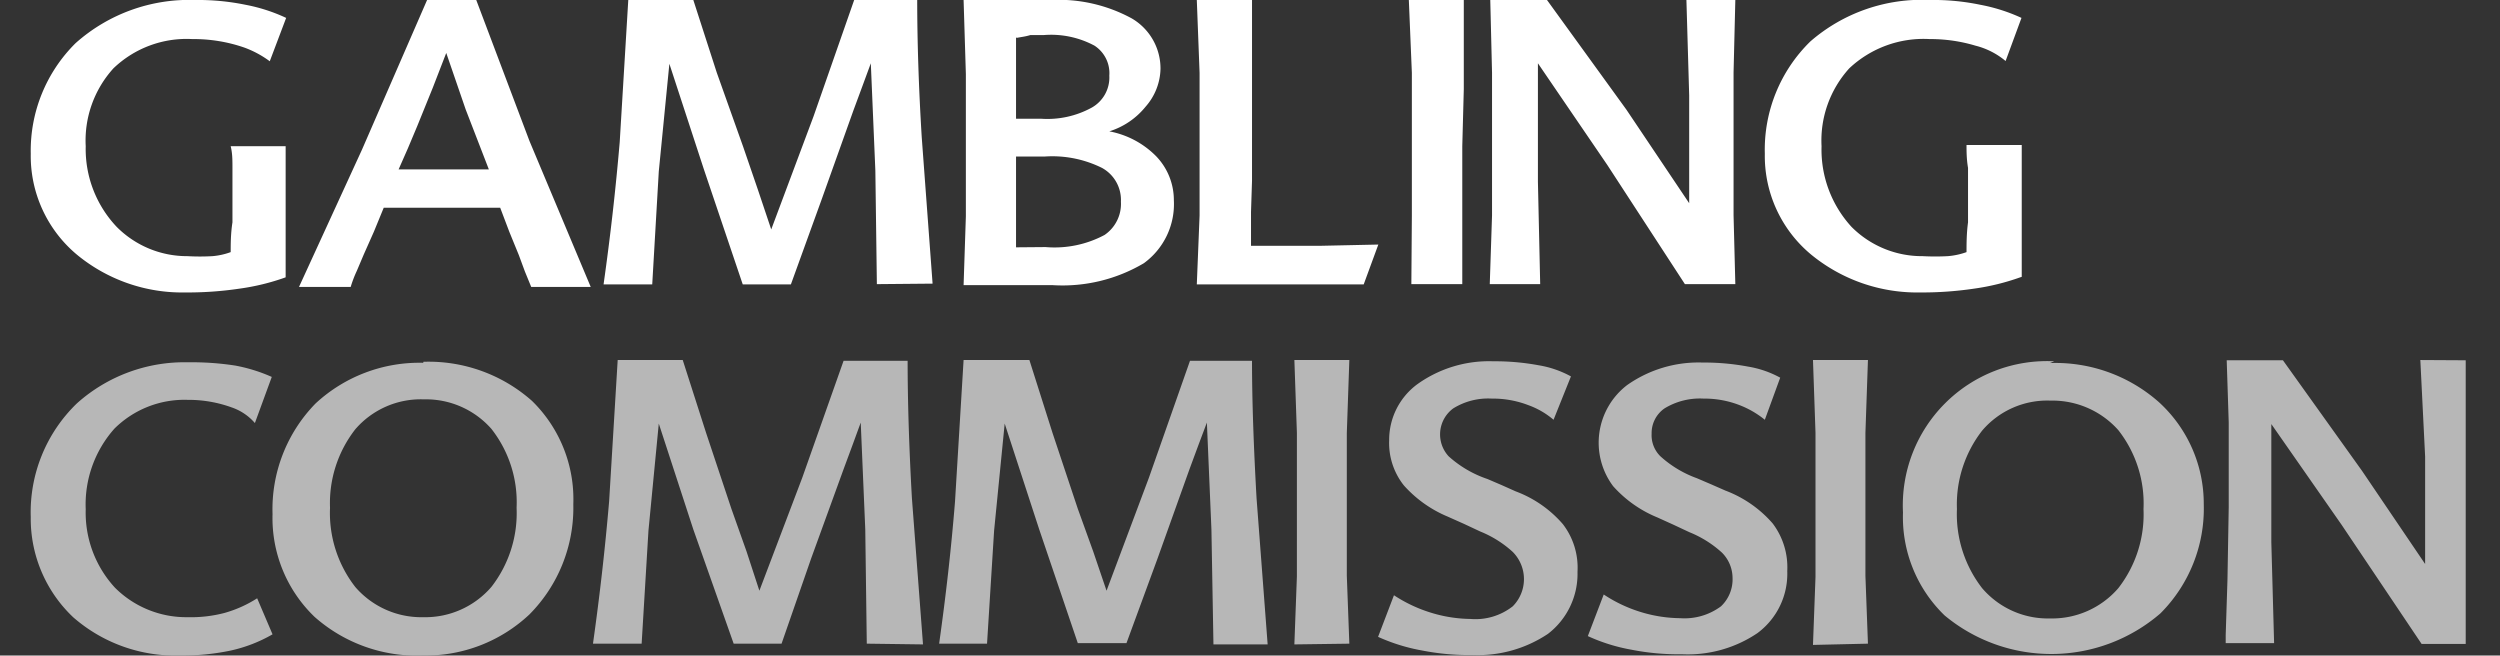
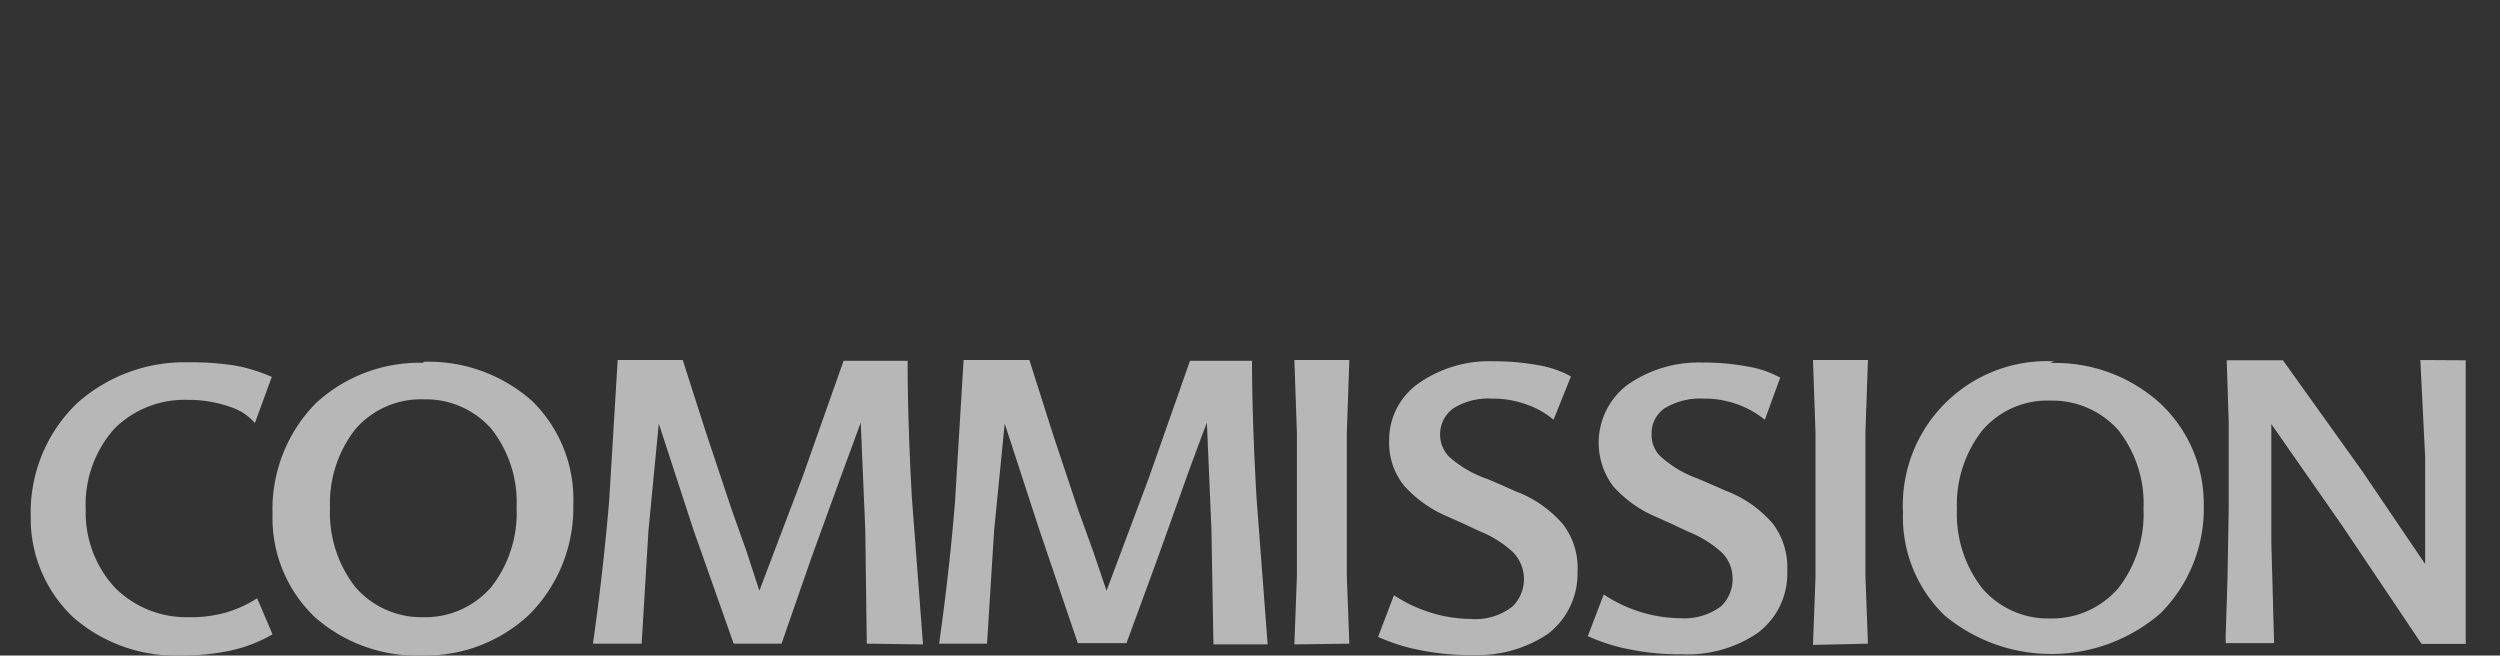
<svg xmlns="http://www.w3.org/2000/svg" width="99.16" height="26" viewBox="0 0 99.16 26">
  <rect x="0" y="0" width="99.16" height="26" fill="#333333" stroke="none" />
  <defs>
    <style>.cls-1{fill:#fff;}.cls-1,.cls-2{fill-rule:evenodd;}.cls-2{fill:#b7b7b7;}.cls-3{fill:none;}</style>
  </defs>
  <g id="Шар_2" data-name="Шар 2">
    <g id="Layer_1" data-name="Layer 1">
-       <path class="cls-1" d="M11.33,11a9,9,0,0,1-1.84.45,13.9,13.9,0,0,1-2.14.15,6.56,6.56,0,0,1-4.3-1.5,5.1,5.1,0,0,1-1.83-4A6,6,0,0,1,3,1.71,6.77,6.77,0,0,1,7.74,0a9.37,9.37,0,0,1,2,.19,6.76,6.76,0,0,1,1.61.52L10.7,2.43a4,4,0,0,0-1-.54,6.13,6.13,0,0,0-2.07-.34A4.19,4.19,0,0,0,4.5,2.71,4.26,4.26,0,0,0,3.4,5.8,4.49,4.49,0,0,0,4.63,9a3.93,3.93,0,0,0,2.8,1.16,8.83,8.83,0,0,0,1,0A2.77,2.77,0,0,0,9.15,10c0-.3,0-.74.07-1.18l0-1.16,0-1c0-.31,0-.58-.07-.86h2.18l0,1V9.45l0,1.53m4.48-4.26h3.58l-.92-2.38L17.7,2.1l-.53,1.37L16.55,5l-.37.88M18.89,0,21,5.59l2.43,5.79H21.07l-.25-.61-.24-.65-.38-.93-.36-.95H15.22l-.39.95-.4.9-.28.66a4.65,4.65,0,0,0-.24.63H11.86l2.5-5.45L16.94,0ZM34.78,11.27l-.06-4.5-.18-4.26-.32.87-.37,1L32.59,7.91l-1.22,3.37H29.46L27.92,6.72,26.55,2.53,26.13,6.8l-.26,4.48H23.94c.27-1.91.48-3.77.64-5.64L24.92,0H27.5l.93,2.88,1.05,2.95.58,1.69.53,1.58,1.68-4.49L33.88,0h2.5c0,1.61.06,3.5.18,5.45l.43,5.8M41.47,9.8a4.21,4.21,0,0,0,2.34-.48A1.49,1.49,0,0,0,44.46,8a1.45,1.45,0,0,0-.75-1.34,4.43,4.43,0,0,0-2.29-.45H40.3V8l0,1.81m0-8.32,0,1.53V4.71h1a3.66,3.66,0,0,0,2-.44A1.37,1.37,0,0,0,44,3a1.3,1.3,0,0,0-.59-1.19,3.64,3.64,0,0,0-2-.42h-.54C40.68,1.45,40.49,1.47,40.34,1.5ZM44,5.21a3.52,3.52,0,0,1,1.87,1,2.51,2.51,0,0,1,.69,1.73,2.9,2.9,0,0,1-1.19,2.5,6.33,6.33,0,0,1-3.62.87H38.22l.09-2.73,0-2.74,0-2.9L38.22,0h3.46a6.07,6.07,0,0,1,3.21.73,2.3,2.3,0,0,1,1.14,2,2.34,2.34,0,0,1-.59,1.5A3,3,0,0,1,44,5.21Zm5.62,3.2,0,.68v.66h2.73l2.32-.05-.58,1.58H47.47l.11-2.73V2.89L47.47,0h2.19l0,1.08,0,.95,0,1.75V7.17m6.32,4.1L56,8.54,56,5.8l0-2.91L55.88,0h2.18V.81l0,.72,0,2L58,5.8l0,2.11,0,1.92,0,.7v.74M68.83,0l-.07,2.87V8.54l.07,2.73h-2L63.75,6.54,61,2.51l0,4.7.09,4.06h-2l.09-2.73,0-2.74,0-2.91L59.11,0h2.25l3.15,4.35L67,8.06l0-4.27L66.89,0M80.13,11a9.17,9.17,0,0,1-1.84.45,14,14,0,0,1-2.13.15,6.63,6.63,0,0,1-4.32-1.5,5.08,5.08,0,0,1-1.84-4,6,6,0,0,1,1.81-4.46A6.74,6.74,0,0,1,76.55,0a9.12,9.12,0,0,1,2,.19,6.93,6.93,0,0,1,1.63.52l-.63,1.71a3,3,0,0,0-1.2-.61,6.19,6.19,0,0,0-1.81-.26,4.3,4.3,0,0,0-3.19,1.16,4.26,4.26,0,0,0-1.1,3.09A4.53,4.53,0,0,0,73.44,9a3.94,3.94,0,0,0,2.82,1.16,9.25,9.25,0,0,0,1,0A2.89,2.89,0,0,0,78,10c0-.3,0-.74.06-1.18l0-1.16,0-1C78,6.3,78,6,78,5.75h2.19q0,.5,0,1V9.45l0,1.53" />
      <path class="cls-2" d="M1.22,20.52A6,6,0,0,1,3.05,16a6.39,6.39,0,0,1,4.41-1.63,11.25,11.25,0,0,1,1.87.13,6.46,6.46,0,0,1,1.45.45l-.67,1.83a2.12,2.12,0,0,0-.92-.62,5,5,0,0,0-1.74-.3A3.94,3.94,0,0,0,4.54,17,4.52,4.52,0,0,0,3.4,20.2a4.39,4.39,0,0,0,1.16,3.11,4,4,0,0,0,2.89,1.17,5.22,5.22,0,0,0,1.46-.17,4.79,4.79,0,0,0,1.29-.58l.61,1.43a5.8,5.8,0,0,1-1.69.65,9.34,9.34,0,0,1-2,.19A6.15,6.15,0,0,1,2.9,24.48a5.38,5.38,0,0,1-1.68-4m15.57,4a3.46,3.46,0,0,0,2.7-1.2,4.77,4.77,0,0,0,1-3.14,4.71,4.71,0,0,0-1-3.13,3.46,3.46,0,0,0-2.68-1.17,3.43,3.43,0,0,0-2.72,1.19,4.76,4.76,0,0,0-1,3.11,4.78,4.78,0,0,0,1,3.14,3.46,3.46,0,0,0,2.7,1.2m0-10.13a6.18,6.18,0,0,1,4.31,1.55A5.45,5.45,0,0,1,22.74,20,6,6,0,0,1,21,24.37,6,6,0,0,1,16.79,26a6.12,6.12,0,0,1-4.31-1.53,5.43,5.43,0,0,1-1.67-4.08A6,6,0,0,1,12.52,16,6.06,6.06,0,0,1,16.79,14.39ZM34.38,25.53,34.32,21l-.18-4.24-.31.85-.37,1-1.29,3.55L31,25.53h-1.9L27.5,21,26.13,16.8l-.41,4.25-.27,4.48H23.52c.27-1.92.48-3.77.64-5.64l.34-5.61h2.58l.93,2.9,1,3,.6,1.69.51,1.56,1.7-4.48,1.64-4.64H36c0,1.61.06,3.5.17,5.45l.44,5.8m11.52,0L48.05,21l-.18-4.24-.32.85-.37,1-1.27,3.55-1.23,3.35H42.75L41.22,21,39.85,16.8l-.42,4.25-.28,4.48h-1.9c.27-1.92.48-3.77.63-5.64l.34-5.61h2.61l.92,2.9,1,3,.61,1.69.53,1.56,1.68-4.48,1.63-4.64h2.46c0,1.61.07,3.5.18,5.45l.44,5.8m1.06,0,.1-2.69V17.17l-.1-2.89h2.18l-.1,2.89,0,2.93,0,2.74.1,2.69m8.1-8.88a3.21,3.21,0,0,0-1-.58,3.91,3.91,0,0,0-1.45-.26,2.62,2.62,0,0,0-1.53.39,1.28,1.28,0,0,0-.18,1.9A4.4,4.4,0,0,0,59,19l.56.24.56.25a4.59,4.59,0,0,1,1.87,1.3,2.83,2.83,0,0,1,.58,1.89,3,3,0,0,1-1.17,2.46,5,5,0,0,1-3,.84,9.56,9.56,0,0,1-2-.18,7.33,7.33,0,0,1-1.74-.54l.63-1.65a5.71,5.71,0,0,0,1.43.68,5.52,5.52,0,0,0,1.6.26A2.4,2.4,0,0,0,60,24.05a1.53,1.53,0,0,0,0-2.16,4.29,4.29,0,0,0-1.29-.81l-.64-.3-.65-.29a4.81,4.81,0,0,1-1.74-1.24,2.7,2.7,0,0,1-.58-1.78,2.74,2.74,0,0,1,1.13-2.24,4.88,4.88,0,0,1,3-.9,9.51,9.51,0,0,1,1.81.16,4,4,0,0,1,1.27.44M70,16.65a3.69,3.69,0,0,0-1-.58,3.84,3.84,0,0,0-1.43-.26,2.69,2.69,0,0,0-1.55.39,1.19,1.19,0,0,0-.51,1,1.17,1.17,0,0,0,.35.9,4.36,4.36,0,0,0,1.45.87l.56.24.57.25a4.66,4.66,0,0,1,1.87,1.3,2.88,2.88,0,0,1,.58,1.89,2.93,2.93,0,0,1-1.18,2.46,4.93,4.93,0,0,1-3,.84,9.53,9.53,0,0,1-2-.18,7.11,7.11,0,0,1-1.73-.54l.63-1.65a5.64,5.64,0,0,0,1.42.68,5.53,5.53,0,0,0,1.61.26,2.43,2.43,0,0,0,1.62-.47,1.47,1.47,0,0,0,.46-1.13,1.43,1.43,0,0,0-.42-1,4.29,4.29,0,0,0-1.29-.81l-.64-.3-.64-.29a4.77,4.77,0,0,1-1.75-1.24,2.88,2.88,0,0,1,.55-4,4.91,4.91,0,0,1,3-.9,9.4,9.4,0,0,1,1.8.16,4,4,0,0,1,1.28.44m1.3,10.6.1-2.69V17.17l-.1-2.89h2.18l-.1,2.89,0,2.93,0,2.74.1,2.69m7.22-1a3.47,3.47,0,0,0,2.71-1.2,4.77,4.77,0,0,0,1-3.14,4.71,4.71,0,0,0-1-3.13,3.5,3.5,0,0,0-2.69-1.17,3.39,3.39,0,0,0-2.71,1.19,4.77,4.77,0,0,0-1,3.11,4.79,4.79,0,0,0,1,3.14,3.43,3.43,0,0,0,2.69,1.2m0-10.13a6.19,6.19,0,0,1,4.32,1.55A5.45,5.45,0,0,1,87.41,20a5.88,5.88,0,0,1-1.72,4.33,6.62,6.62,0,0,1-8.56.08,5.42,5.42,0,0,1-1.65-4.08,5.72,5.72,0,0,1,6-6Zm16.49-.11,0,2.89,0,2.93,0,2.74,0,2.69H96.05l-3.17-4.72-2.79-4v4.69l.11,4H88.28v-.32L88.35,23l.05-2.89,0-3.35-.08-2.47h2.23l3.14,4.39,2.5,3.69,0-4.26L96,14.28" />
-       <rect class="cls-3" width="99.16" height="26" />
    </g>
  </g>
</svg>